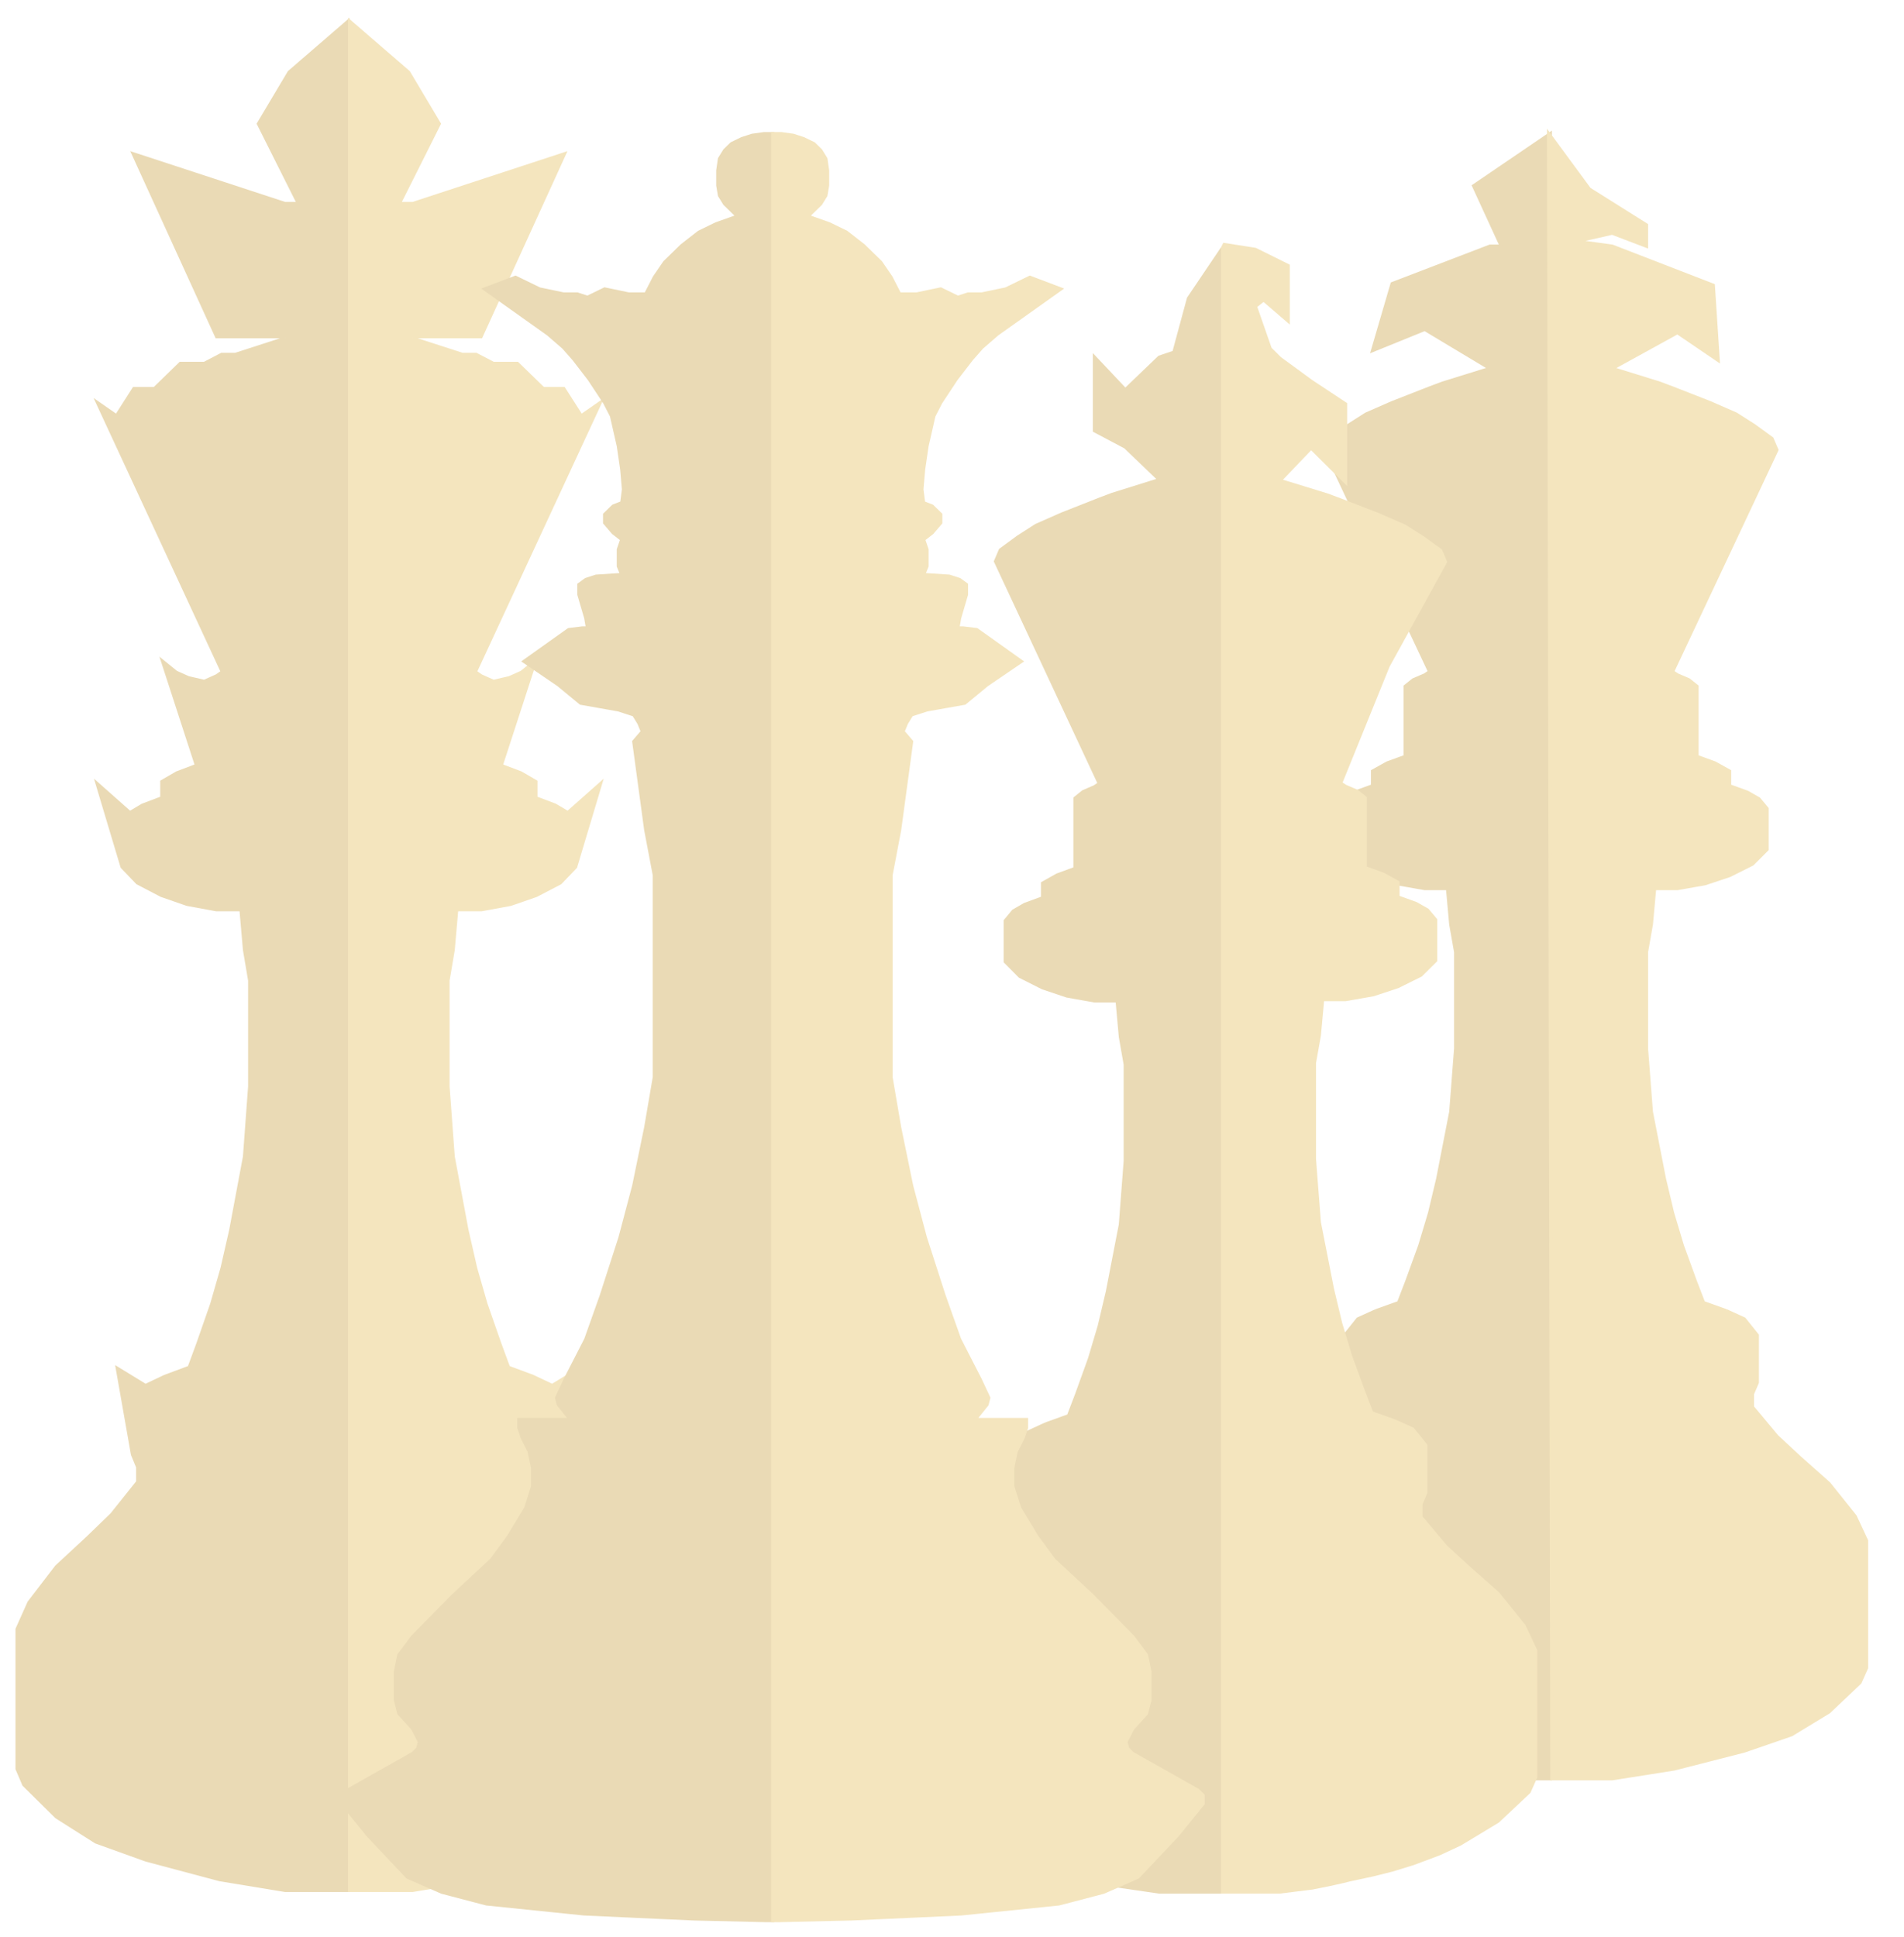
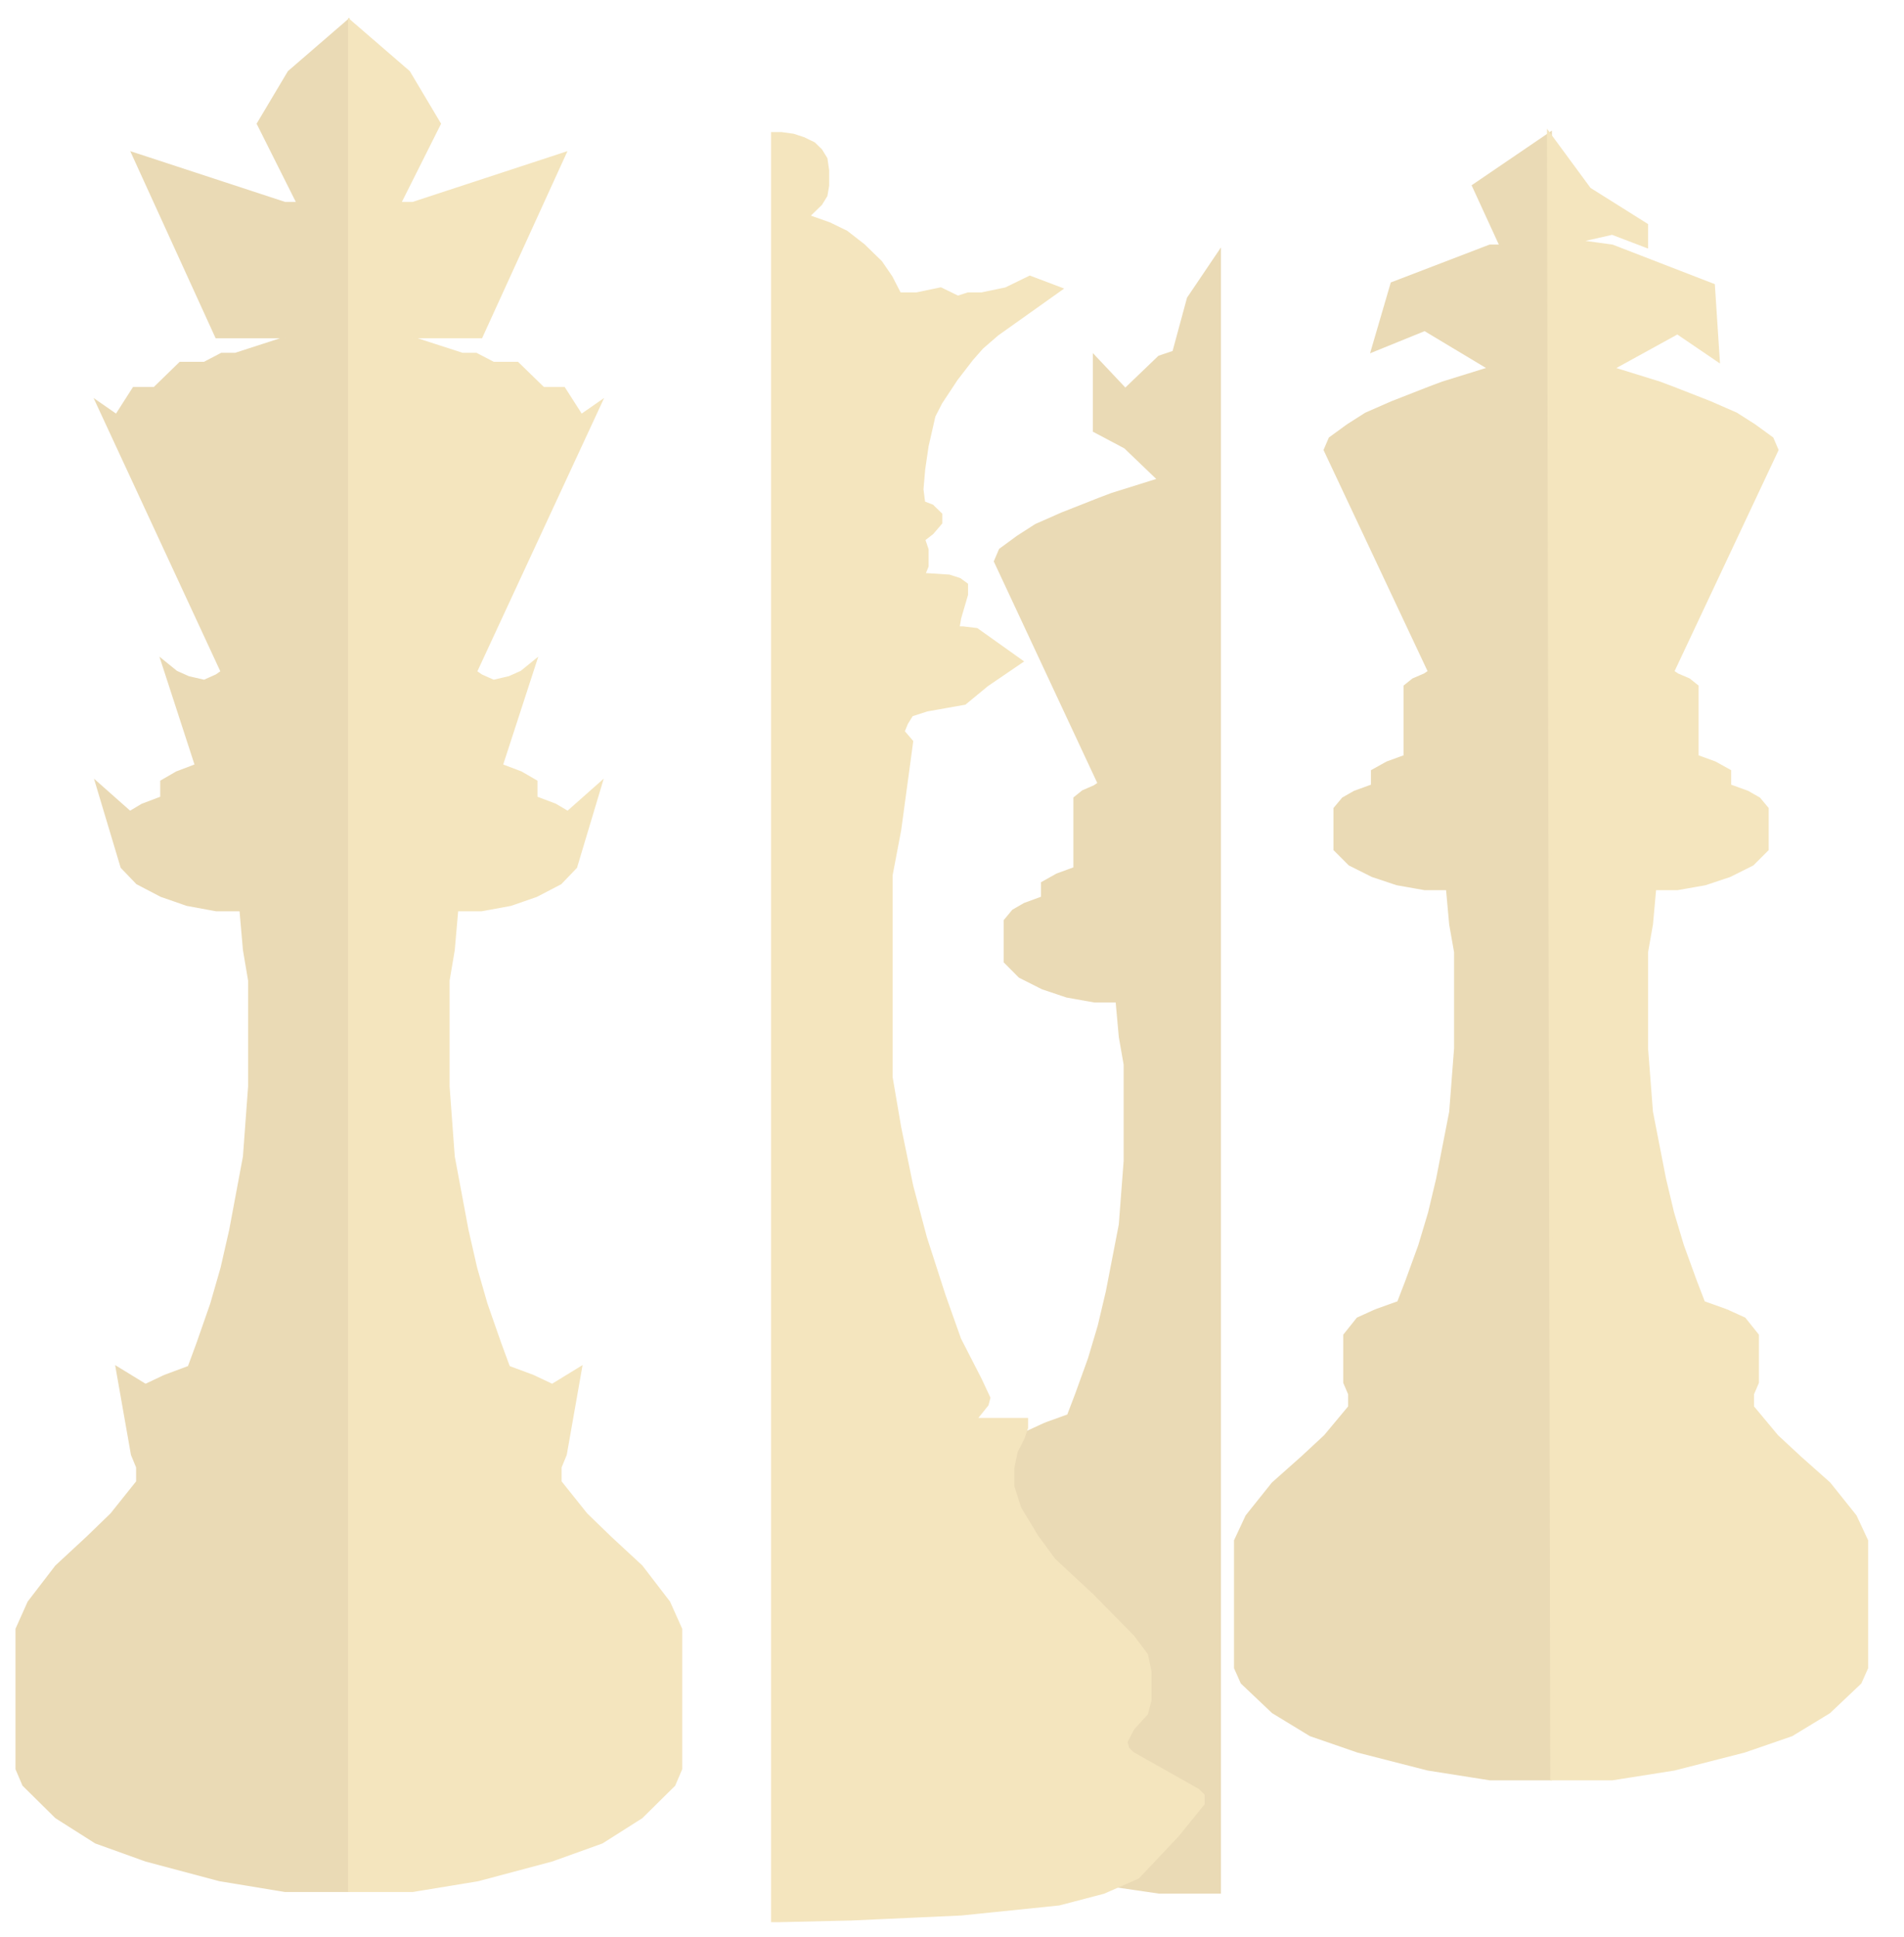
<svg xmlns="http://www.w3.org/2000/svg" width="584" height="594" viewBox="0 0 584 594" fill="none">
  <g filter="url(#filter0_d_331_134)">
    <path d="M449 537.5L468 540.5H486.5V36L463 52L471.5 70.5H468L438 82L432 102.5L448 96L468 108L453.5 112.5L449.5 114L438 118.5L430 122L424.5 125.5L419 129.5L417.5 133L449.5 201L448 202L444.5 203.5L442 205.5V227L436.5 229L432 231.5V236L426.5 238L423 240L420.5 243V255.5L425 260L432 263.5L439.5 266L448 267.5H455L456 278.5L457.5 287V316.5L456 336L452 356.5L449.5 367L446.5 377L442.5 388L440 394.5L433 397L427.5 399.5L423.5 404.5V419L425 422.5V426.5L417.5 435.5L410.5 442L401.5 450L393.5 460L390 467.5V506.5L392 511L401.5 520L413 527L427.5 532L449 537.5Z" fill="#EADAB5" />
    <path d="M433 397L427.5 399.5L423.5 404.5V419L425 422.5V426.5L417.5 435.5L410.5 442L401.5 450L393.5 460L390 467.5V506.5L392 511L401.5 520L413 527L427.5 532L449 537.5L468 540.5H486.5V36L463 52L471.5 70.5H468L438 82L432 102.5L448 96L468 108L453.5 112.5L449.5 114L438 118.5L430 122L424.5 125.5L419 129.5L417.5 133L449.5 201L448 202L444.5 203.5L442 205.5V227L436.5 229L432 231.5V236L426.5 238L423 240L420.5 243V255.5L425 260L432 263.5L439.5 266L448 267.5H455L456 278.5L457.5 287V316.5L456 336L452 356.5L449.5 367L446.5 377L442.5 388L440 394.5M433 397C433 397 437.266 395.476 440 394.5M433 397L440 394.5" stroke="#EADAB5" />
    <path d="M524.5 537.5L505.5 540.5H487L486 36L498.5 53L516 64V70.5L505.5 66.5L494.5 69L505.5 70.5L536.5 82.5L538 105.5L525.5 97L505.5 108L520 112.5L524 114L535.5 118.5L543.5 122L549 125.5L554.5 129.5L556 133L524 201L525.5 202L529 203.5L531.5 205.5V227L537 229L541.5 231.5V236L547 238L550.5 240L553 243V255.5L548.5 260L541.5 263.5L534 266L525.5 267.5H518.5L517.5 278.5L516 287V316.5L517.5 336L521.5 356.5L524 367L527 377L531 388L533.5 394.5L540.5 397L546 399.5L550 404.5V419L548.5 422.5V426.5L556 435.5L563 442L572 450L580 460L583.5 467.5V506.5L581.5 511L572 520L560.5 527L546 532L524.5 537.5Z" fill="#F4E5BE" />
    <path d="M540.5 397L546 399.5L550 404.5V419L548.5 422.5V426.5L556 435.5L563 442L572 450L580 460L583.5 467.5V506.5L581.5 511L572 520L560.5 527L546 532L524.5 537.5L505.5 540.5H487L486 36L498.5 53L516 64V70.5L505.5 66.5L494.5 69L505.5 70.5L536.5 82.5L538 105.5L525.5 97L505.5 108L520 112.5L524 114L535.5 118.5L543.5 122L549 125.5L554.5 129.5L556 133L524 201L525.5 202L529 203.5L531.5 205.5V227L537 229L541.5 231.5V236L547 238L550.5 240L553 243V255.5L548.5 260L541.5 263.5L534 266L525.5 267.5H518.5L517.5 278.5L516 287V316.5L517.5 336L521.5 356.5L524 367L527 377L531 388L533.5 394.5M540.5 397C540.5 397 536.234 395.476 533.5 394.5M540.5 397L533.5 394.5" stroke="#F4E5BE" />
-     <path d="M470.44 553.542L458.881 560.528L452.5 563.5L444.5 566.5L438 568.5L432 570L425 571.5L423 572L418.5 573L413.5 574L403.5 575.236H385L385.251 323.735L385.503 72.233L386 71L386.5 70L396.057 71.498L406.109 76.488V93.454L398.57 86.967L396.057 88.963L400.58 101.938L403.596 104.932L413.145 111.918L423.699 118.904V142.856L413.145 132.377L403.596 142.357L418.171 146.849L422.192 148.346L433.751 152.837L441.793 156.33L447.321 159.823L452.85 163.815L454.358 167.308L436.767 199.245L422.192 235.173L423.699 236.171L427.218 237.668L429.731 239.664V261.122L435.259 263.118L439.782 265.613V270.104L445.311 272.1L448.829 274.096L451.342 277.09V289.565L446.819 294.056L439.782 297.55L432.244 300.045L423.699 301.542H416.663L415.658 312.52L414.15 321.003V350.445L415.658 369.906L419.679 390.365L422.192 400.845L425.207 410.825L429.228 421.803L431.741 428.29L438.777 430.785L444.306 433.28L448.326 438.27V452.742L446.819 456.235V460.227L454.358 469.209L461.394 475.696L470.44 483.68L478.482 493.66L482 501.146V540.068L479.99 544.559L470.44 553.542Z" fill="#F4E5BE" />
-     <path d="M438.777 430.785L444.306 433.28L448.326 438.27V452.742L446.819 456.235V460.227L454.358 469.209L461.394 475.696L470.44 483.68L478.482 493.66L482 501.146V540.068L479.99 544.559L470.44 553.542L458.881 560.528L452.5 563.5L444.5 566.5L438 568.5L432 570L425 571.5L423 572L418.5 573L413.5 574L403.5 575.236H385L385.251 323.735L385.503 72.233L386 71L386.5 70L396.057 71.498L406.109 76.488V93.454L398.57 86.967L396.057 88.963L400.58 101.938L403.596 104.932L413.145 111.918L423.699 118.904V142.856L413.145 132.377L403.596 142.357L418.171 146.849L422.192 148.346L433.751 152.837L441.793 156.33L447.321 159.823L452.85 163.815L454.358 167.308L436.767 199.245L422.192 235.173L423.699 236.171L427.218 237.668L429.731 239.664V261.122L435.259 263.118L439.782 265.613V270.104L445.311 272.1L448.829 274.096L451.342 277.09V289.565L446.819 294.056L439.782 297.55L432.244 300.045L423.699 301.542H416.663L415.658 312.52L414.15 321.003V350.445L415.658 369.906L419.679 390.365L422.192 400.845L425.207 410.825L429.228 421.803L431.741 428.29M438.777 430.785C438.777 430.785 434.489 429.265 431.741 428.29M438.777 430.785L431.741 428.29" stroke="#F4E5BE" />
    <path d="M347.694 572.494L366.5 575.239H385V72.5L375.549 86.501L371.073 103.035L366.596 104.538L356.15 114.559L346.699 104.538V127.084L356.15 132.094L366.596 142.115L352.171 146.624L348.192 148.127L336.751 152.636L328.793 156.143L323.321 159.651L317.85 163.659L316.358 167.166L348.192 235.305L346.699 236.307L343.218 237.81L340.731 239.814V261.358L335.259 263.362L330.782 265.868V270.377L325.311 272.381L321.829 274.385L319.342 277.391V289.917L323.819 294.426L330.782 297.933L338.244 300.438L346.699 301.941H353.663L354.658 312.964L356.15 321.481V351.042L354.658 370.581L350.679 391.123L348.192 401.645L345.207 411.665L341.228 422.688L338.741 429.201L331.777 431.706L326.306 434.211L322.326 439.222V453.751L323.819 457.258V461.267L316.358 470.285L309.394 476.798L300.44 484.815L292.482 494.835L289 502.351V541.43L290.99 545.94L300.44 554.958L311.881 561.972L326.306 566.983L347.694 572.494Z" fill="#EADAB5" />
    <path d="M331.777 431.706L326.306 434.211L322.326 439.222V453.751L323.819 457.258V461.267L316.358 470.285L309.394 476.798L300.44 484.815L292.482 494.835L289 502.351V541.43L290.99 545.94L300.44 554.958L311.881 561.972L326.306 566.983L347.694 572.494L366.5 575.239H385V72.5L375.549 86.501L371.073 103.035L366.596 104.538L356.15 114.559L346.699 104.538V127.084L356.15 132.094L366.596 142.115L352.171 146.624L348.192 148.127L336.751 152.636L328.793 156.143L323.321 159.651L317.85 163.659L316.358 167.166L348.192 235.305L346.699 236.307L343.218 237.81L340.731 239.814V261.358L335.259 263.362L330.782 265.868V270.377L325.311 272.381L321.829 274.385L319.342 277.391V289.917L323.819 294.426L330.782 297.933L338.244 300.438L346.699 301.941H353.663L354.658 312.964L356.15 321.481V351.042L354.658 370.581L350.679 391.123L348.192 401.645L345.207 411.665L341.228 422.688L338.741 429.201M331.777 431.706C331.777 431.706 336.021 430.18 338.741 429.201M331.777 431.706L338.741 429.201" stroke="#EADAB5" />
  </g>
  <g filter="url(#filter1_d_331_134)">
    <path d="M78.363 571.695L98.446 575H118V1L99.503 16.975L89.99 32.95L102.145 57.188H98.446L51.409 41.764L77.306 98.503H98.446L83.119 103.461H78.891L73.606 106.215H66.207L58.28 113.927H51.938L46.653 122.19L40.311 117.783L78.891 200.964L77.306 202.065L73.606 203.718L68.85 202.616L65.15 200.964L60.394 197.107L70.964 229.608L65.15 231.812L60.394 234.566V239.524L54.58 241.727L50.881 243.931L40.311 234.566L48.238 261.008L52.995 265.965L60.394 269.822L68.321 272.576L77.306 274.228H84.705L85.762 286.347L87.347 295.712V328.213L85.762 349.697L81.534 372.282L78.891 383.85L75.72 394.868L71.492 406.987L68.85 414.148L61.451 416.902L55.637 419.656L46.653 414.148L51.409 441.14L52.995 444.996V449.403L45.067 459.319L37.668 466.48L28.155 475.294L19.7 486.311L16 494.574V537.541L18.114 542.499L28.155 552.415L40.311 560.127L55.637 565.635L78.363 571.695Z" fill="#EADAB5" />
    <path d="M61.451 416.902L55.637 419.656L46.653 414.148L51.409 441.14L52.995 444.996V449.403L45.067 459.319L37.668 466.48L28.155 475.294L19.7 486.311L16 494.574V537.541L18.114 542.499L28.155 552.415L40.311 560.127L55.637 565.635L78.363 571.695L98.446 575H118V1L99.503 16.975L89.99 32.95L102.145 57.188H98.446L51.409 41.764L77.306 98.503H98.446L83.119 103.461H78.891L73.606 106.215H66.207L58.28 113.927H51.938L46.653 122.19L40.311 117.783L78.891 200.964L77.306 202.065L73.606 203.718L68.85 202.616L65.15 200.964L60.394 197.107L70.964 229.608L65.15 231.812L60.394 234.566V239.524L54.58 241.727L50.881 243.931L40.311 234.566L48.238 261.008L52.995 265.965L60.394 269.822L68.321 272.576L77.306 274.228H84.705L85.762 286.347L87.347 295.712V328.213L85.762 349.697L81.534 372.282L78.891 383.85L75.72 394.868L71.492 406.987L68.85 414.148M61.451 416.902C61.451 416.902 65.96 415.223 68.85 414.148M61.451 416.902L68.85 414.148" stroke="#EADAB5" stroke-width="0.5" />
    <path d="M157.637 571.695L137.554 575H118V1L136.497 16.975L146.01 32.95L133.855 57.188H137.554L184.591 41.764L158.694 98.503H137.554L152.881 103.461H157.109L162.394 106.215H169.793L177.72 113.927H184.062L189.347 122.19L195.689 117.783L157.109 200.964L158.694 202.065L162.394 203.718L167.15 202.616L170.85 200.964L175.606 197.107L165.036 229.608L170.85 231.812L175.606 234.566V239.524L181.42 241.727L185.119 243.931L195.689 234.566L187.762 261.008L183.005 265.965L175.606 269.822L167.679 272.576L158.694 274.228H151.295L150.238 286.347L148.653 295.712V328.213L150.238 349.697L154.466 372.282L157.109 383.85L160.28 394.868L164.508 406.987L167.15 414.148L174.549 416.902L180.363 419.656L189.347 414.148L184.591 441.14L183.005 444.996V449.403L190.933 459.319L198.332 466.48L207.845 475.294L216.301 486.311L220 494.574V537.541L217.886 542.499L207.845 552.415L195.689 560.127L180.363 565.635L157.637 571.695Z" fill="#F4E5BE" />
    <path d="M174.549 416.902L180.363 419.656L189.347 414.148L184.591 441.14L183.005 444.996V449.403L190.933 459.319L198.332 466.48L207.845 475.294L216.301 486.311L220 494.574V537.541L217.886 542.499L207.845 552.415L195.689 560.127L180.363 565.635L157.637 571.695L137.554 575H118V1L136.497 16.975L146.01 32.95L133.855 57.188H137.554L184.591 41.764L158.694 98.503H137.554L152.881 103.461H157.109L162.394 106.215H169.793L177.72 113.927H184.062L189.347 122.19L195.689 117.783L157.109 200.964L158.694 202.065L162.394 203.718L167.15 202.616L170.85 200.964L175.606 197.107L165.036 229.608L170.85 231.812L175.606 234.566V239.524L181.42 241.727L185.119 243.931L195.689 234.566L187.762 261.008L183.005 265.965L175.606 269.822L167.679 272.576L158.694 274.228H151.295L150.238 286.347L148.653 295.712V328.213L150.238 349.697L154.466 372.282L157.109 383.85L160.28 394.868L164.508 406.987L167.15 414.148M174.549 416.902C174.549 416.902 170.04 415.223 167.15 414.148M174.549 416.902L167.15 414.148" stroke="#F4E5BE" stroke-width="0.5" />
-     <path d="M223.809 583.488L245.896 584H248V570.684V36H245.371L241.689 36.512L238.534 37.536L235.378 39.073L233.275 41.121L231.697 43.682L231.171 47.267V51.877L231.697 54.95L233.275 57.51L235.904 60.071L236.956 61.095L236.43 61.608L230.645 63.656L225.386 66.217L220.127 70.314L214.869 75.436L211.713 80.045L209.084 85.166H203.825L196.462 83.63L191.203 86.191L188.048 85.166H183.841L176.478 83.63L169.116 80.045L159.649 83.63L179.108 97.458L183.841 101.555L186.996 105.14L191.729 111.286L196.462 118.456L198.566 122.553L200.669 131.772L201.721 138.942L202.247 145.088L201.721 149.185L199.092 150.209L196.462 152.77V155.331L199.092 158.404L201.721 160.452L200.669 163.525V168.647L201.721 171.207L193.833 171.72L190.677 172.744L188.574 174.28V177.353L189.625 180.938L190.677 184.523L191.203 187.596H189.625L185.418 188.108L171.745 197.839L182.263 205.009L189.1 210.643L200.669 212.692L205.402 214.228L206.98 216.789L208.032 219.35L205.402 222.422L209.084 249.566L211.713 263.394V319.731V325.364L209.084 340.729L205.402 358.654L201.195 374.531L195.41 392.456L190.677 405.772L184.367 418.064L181.737 423.697L182.263 425.746L185.944 430.355H170.167V432.916L171.219 435.989L173.323 440.086L174.374 445.207V450.841L172.271 457.499L167.012 466.206L161.753 473.376L150.183 484.131L137.562 496.935L133.355 502.568L132.303 507.69V516.396L133.355 520.493L137.562 525.103L139.665 529.2L139.139 531.249L137.562 532.785L117.578 544.052L116 545.589V548.15L123.888 557.88L135.984 570.684L146.502 575.293L160.175 578.878L190.151 581.951L223.809 583.488Z" fill="#EADAB5" stroke="#EADAB5" />
    <path d="M272.191 583.488L250.104 584H248V570.684V36H250.629L254.311 36.512L257.466 37.536L260.622 39.073L262.725 41.121L264.303 43.682L264.829 47.267V51.877L264.303 54.95L262.725 57.51L260.096 60.071L259.044 61.095L259.57 61.608L265.355 63.656L270.614 66.217L275.873 70.314L281.131 75.436L284.287 80.045L286.916 85.166H292.175L299.538 83.63L304.797 86.191L307.952 85.166H312.159L319.522 83.63L326.884 80.045L336.351 83.63L316.892 97.458L312.159 101.555L309.004 105.14L304.271 111.286L299.538 118.456L297.434 122.553L295.331 131.772L294.279 138.942L293.753 145.088L294.279 149.185L296.908 150.209L299.538 152.77V155.331L296.908 158.404L294.279 160.452L295.331 163.525V168.647L294.279 171.207L302.167 171.72L305.323 172.744L307.426 174.28V177.353L306.375 180.938L305.323 184.523L304.797 187.596H306.375L310.582 188.108L324.255 197.839L313.737 205.009L306.9 210.643L295.331 212.692L290.598 214.228L289.02 216.789L287.968 219.35L290.598 222.422L286.916 249.566L284.287 263.394V319.731V325.364L286.916 340.729L290.598 358.654L294.805 374.531L300.59 392.456L305.323 405.772L311.633 418.064L314.263 423.697L313.737 425.746L310.056 430.355H325.833V432.916L324.781 435.989L322.677 440.086L321.626 445.207V450.841L323.729 457.499L328.988 466.206L334.247 473.376L345.817 484.131L358.438 496.935L362.645 502.568L363.697 507.69V516.396L362.645 520.493L358.438 525.103L356.335 529.2L356.861 531.249L358.438 532.785L378.422 544.052L380 545.589V548.15L372.112 557.88L360.016 570.684L349.498 575.293L335.825 578.878L305.849 581.951L272.191 583.488Z" fill="#F4E5BE" stroke="#F4E5BE" />
  </g>
  <defs>
    <filter id="filter0_d_331_134" x="273.5" y="34.472" width="310.5" height="550.267" filterUnits="userSpaceOnUse" color-interpolation-filters="sRGB">
      <feFlood flood-opacity="0" result="BackgroundImageFix" />
      <feColorMatrix in="SourceAlpha" type="matrix" values="0 0 0 0 0 0 0 0 0 0 0 0 0 0 0 0 0 0 127 0" result="hardAlpha" />
      <feOffset dx="-11" dy="5" />
      <feGaussianBlur stdDeviation="2" />
      <feComposite in2="hardAlpha" operator="out" />
      <feColorMatrix type="matrix" values="0 0 0 0 0 0 0 0 0 0 0 0 0 0 0 0 0 0 0.25 0" />
      <feBlend mode="normal" in2="BackgroundImageFix" result="effect1_dropShadow_331_134" />
      <feBlend mode="normal" in="SourceGraphic" in2="effect1_dropShadow_331_134" result="shape" />
    </filter>
    <filter id="filter1_d_331_134" x="0.75" y="0.454" width="379.75" height="593.046" filterUnits="userSpaceOnUse" color-interpolation-filters="sRGB">
      <feFlood flood-opacity="0" result="BackgroundImageFix" />
      <feColorMatrix in="SourceAlpha" type="matrix" values="0 0 0 0 0 0 0 0 0 0 0 0 0 0 0 0 0 0 127 0" result="hardAlpha" />
      <feOffset dx="-11" dy="5" />
      <feGaussianBlur stdDeviation="2" />
      <feComposite in2="hardAlpha" operator="out" />
      <feColorMatrix type="matrix" values="0 0 0 0 0 0 0 0 0 0 0 0 0 0 0 0 0 0 0.25 0" />
      <feBlend mode="normal" in2="BackgroundImageFix" result="effect1_dropShadow_331_134" />
      <feBlend mode="normal" in="SourceGraphic" in2="effect1_dropShadow_331_134" result="shape" />
    </filter>
  </defs>
</svg>